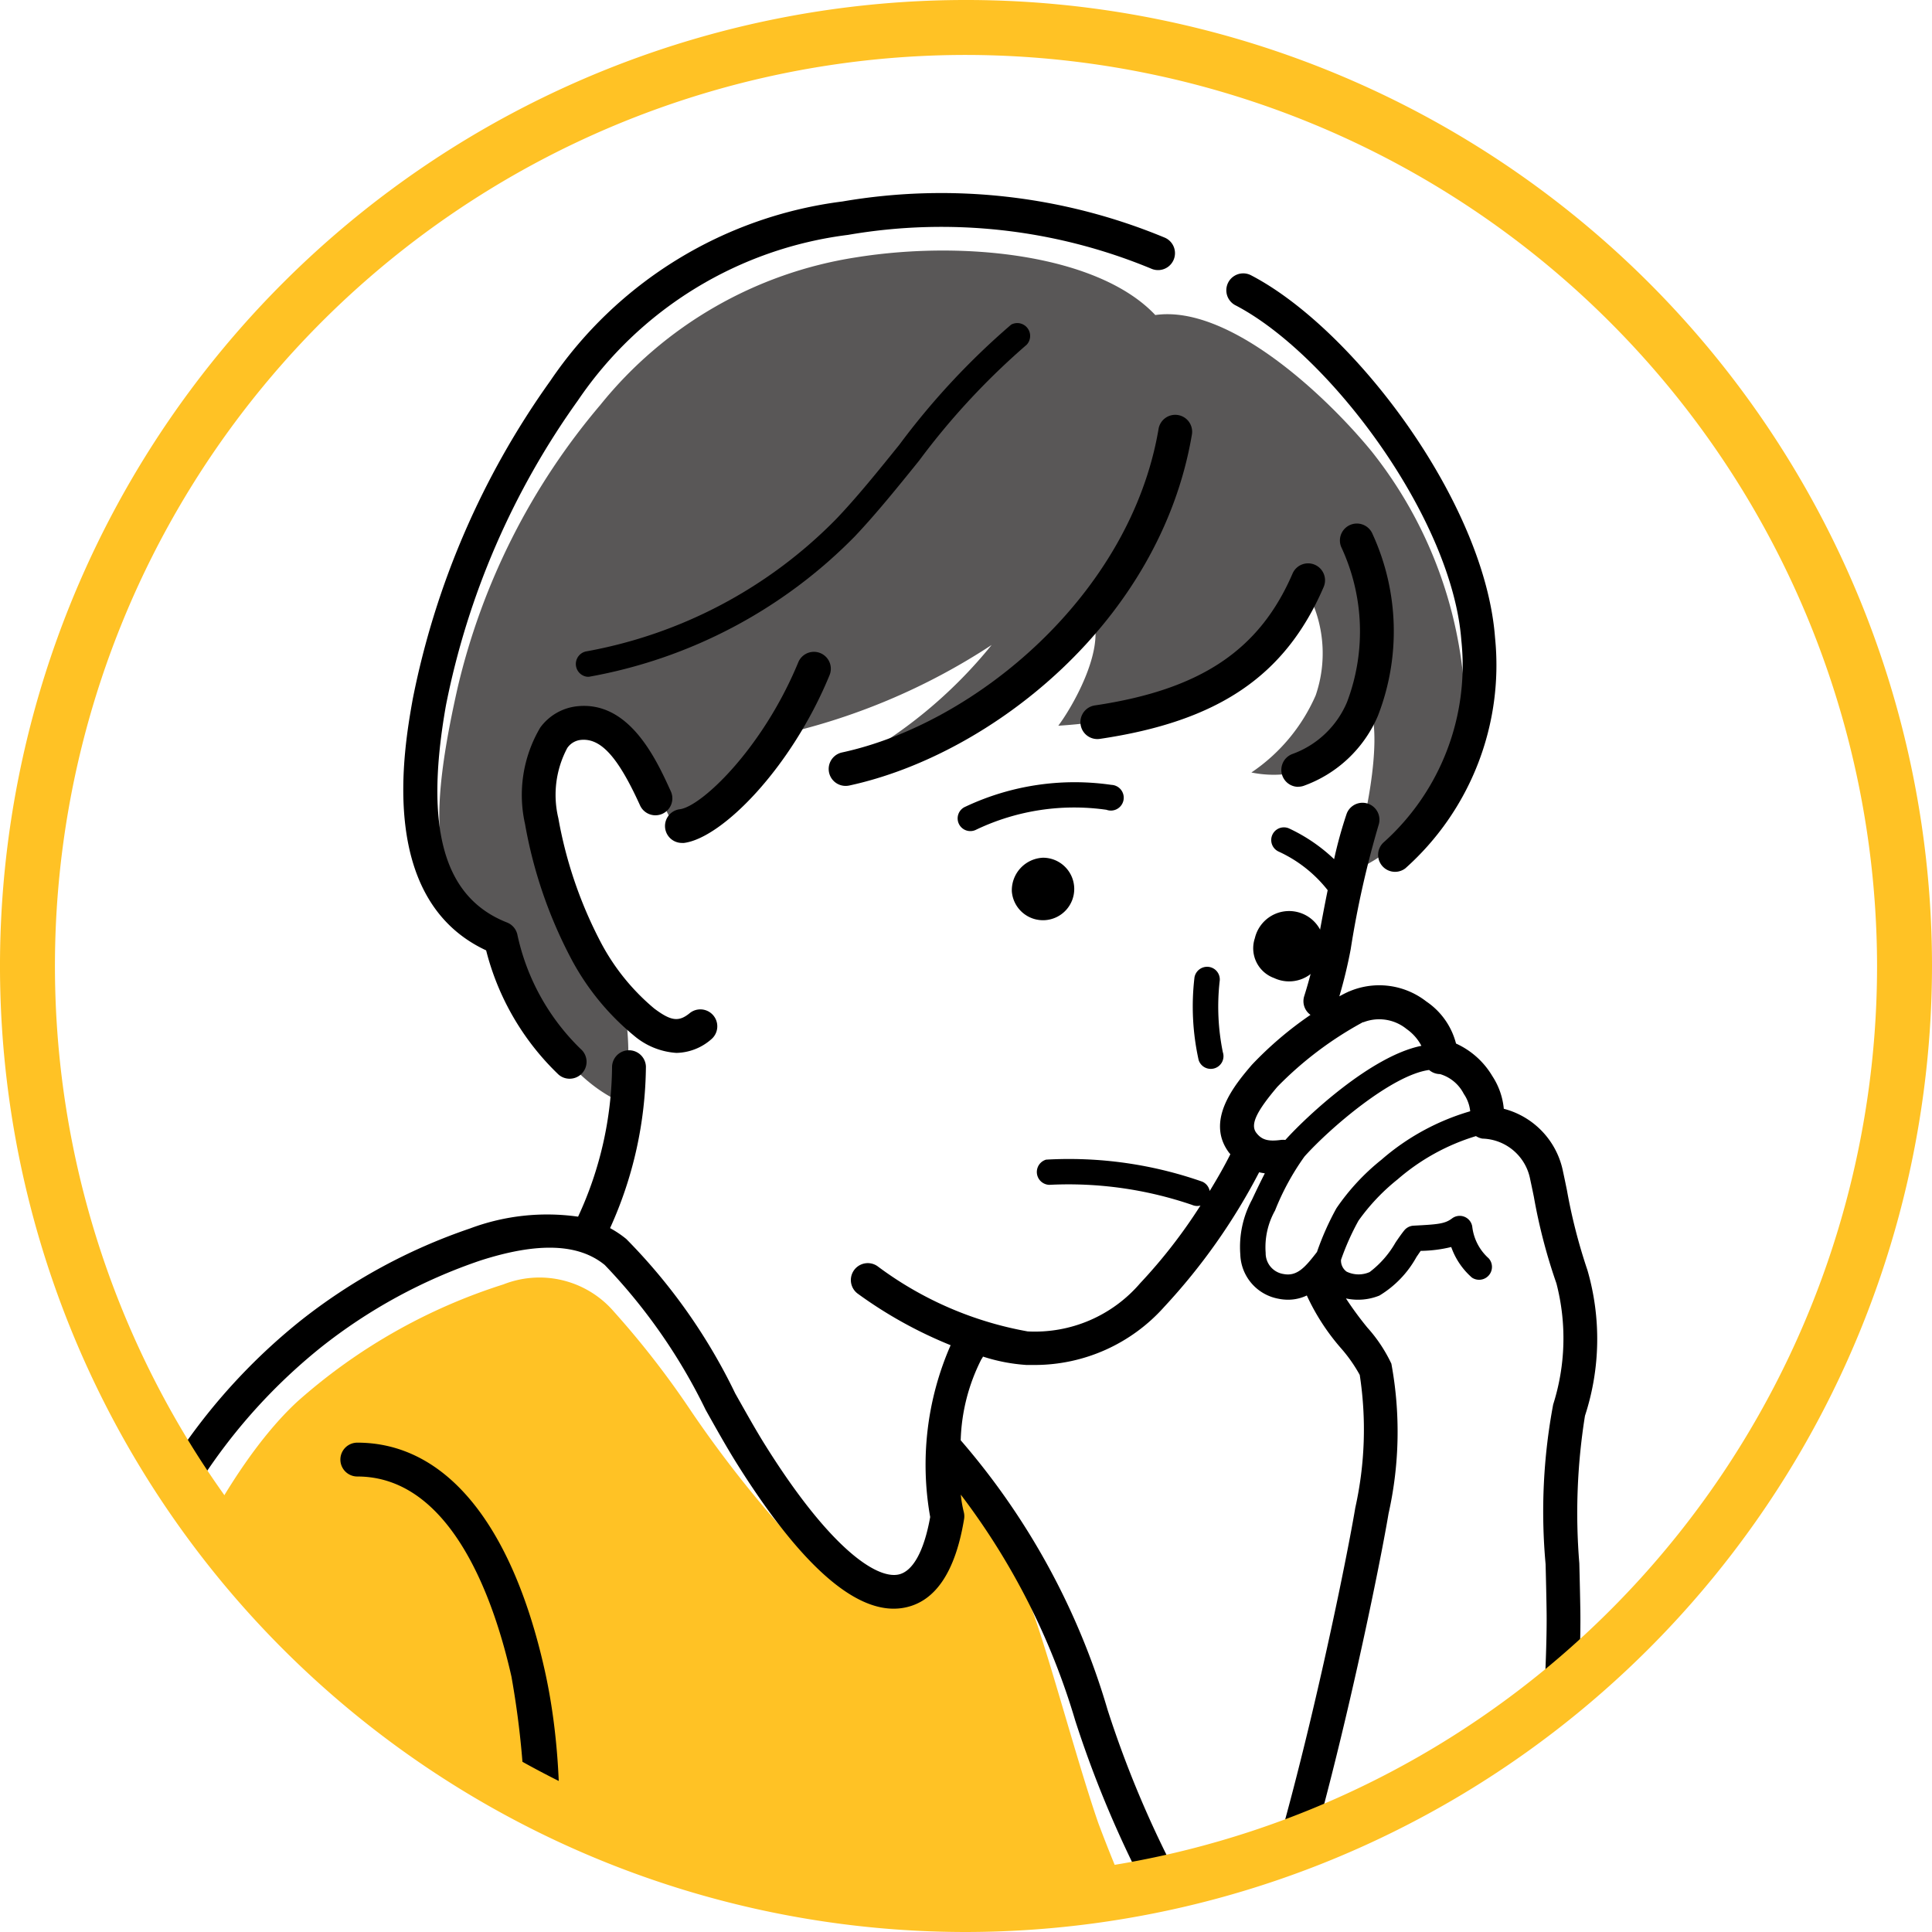
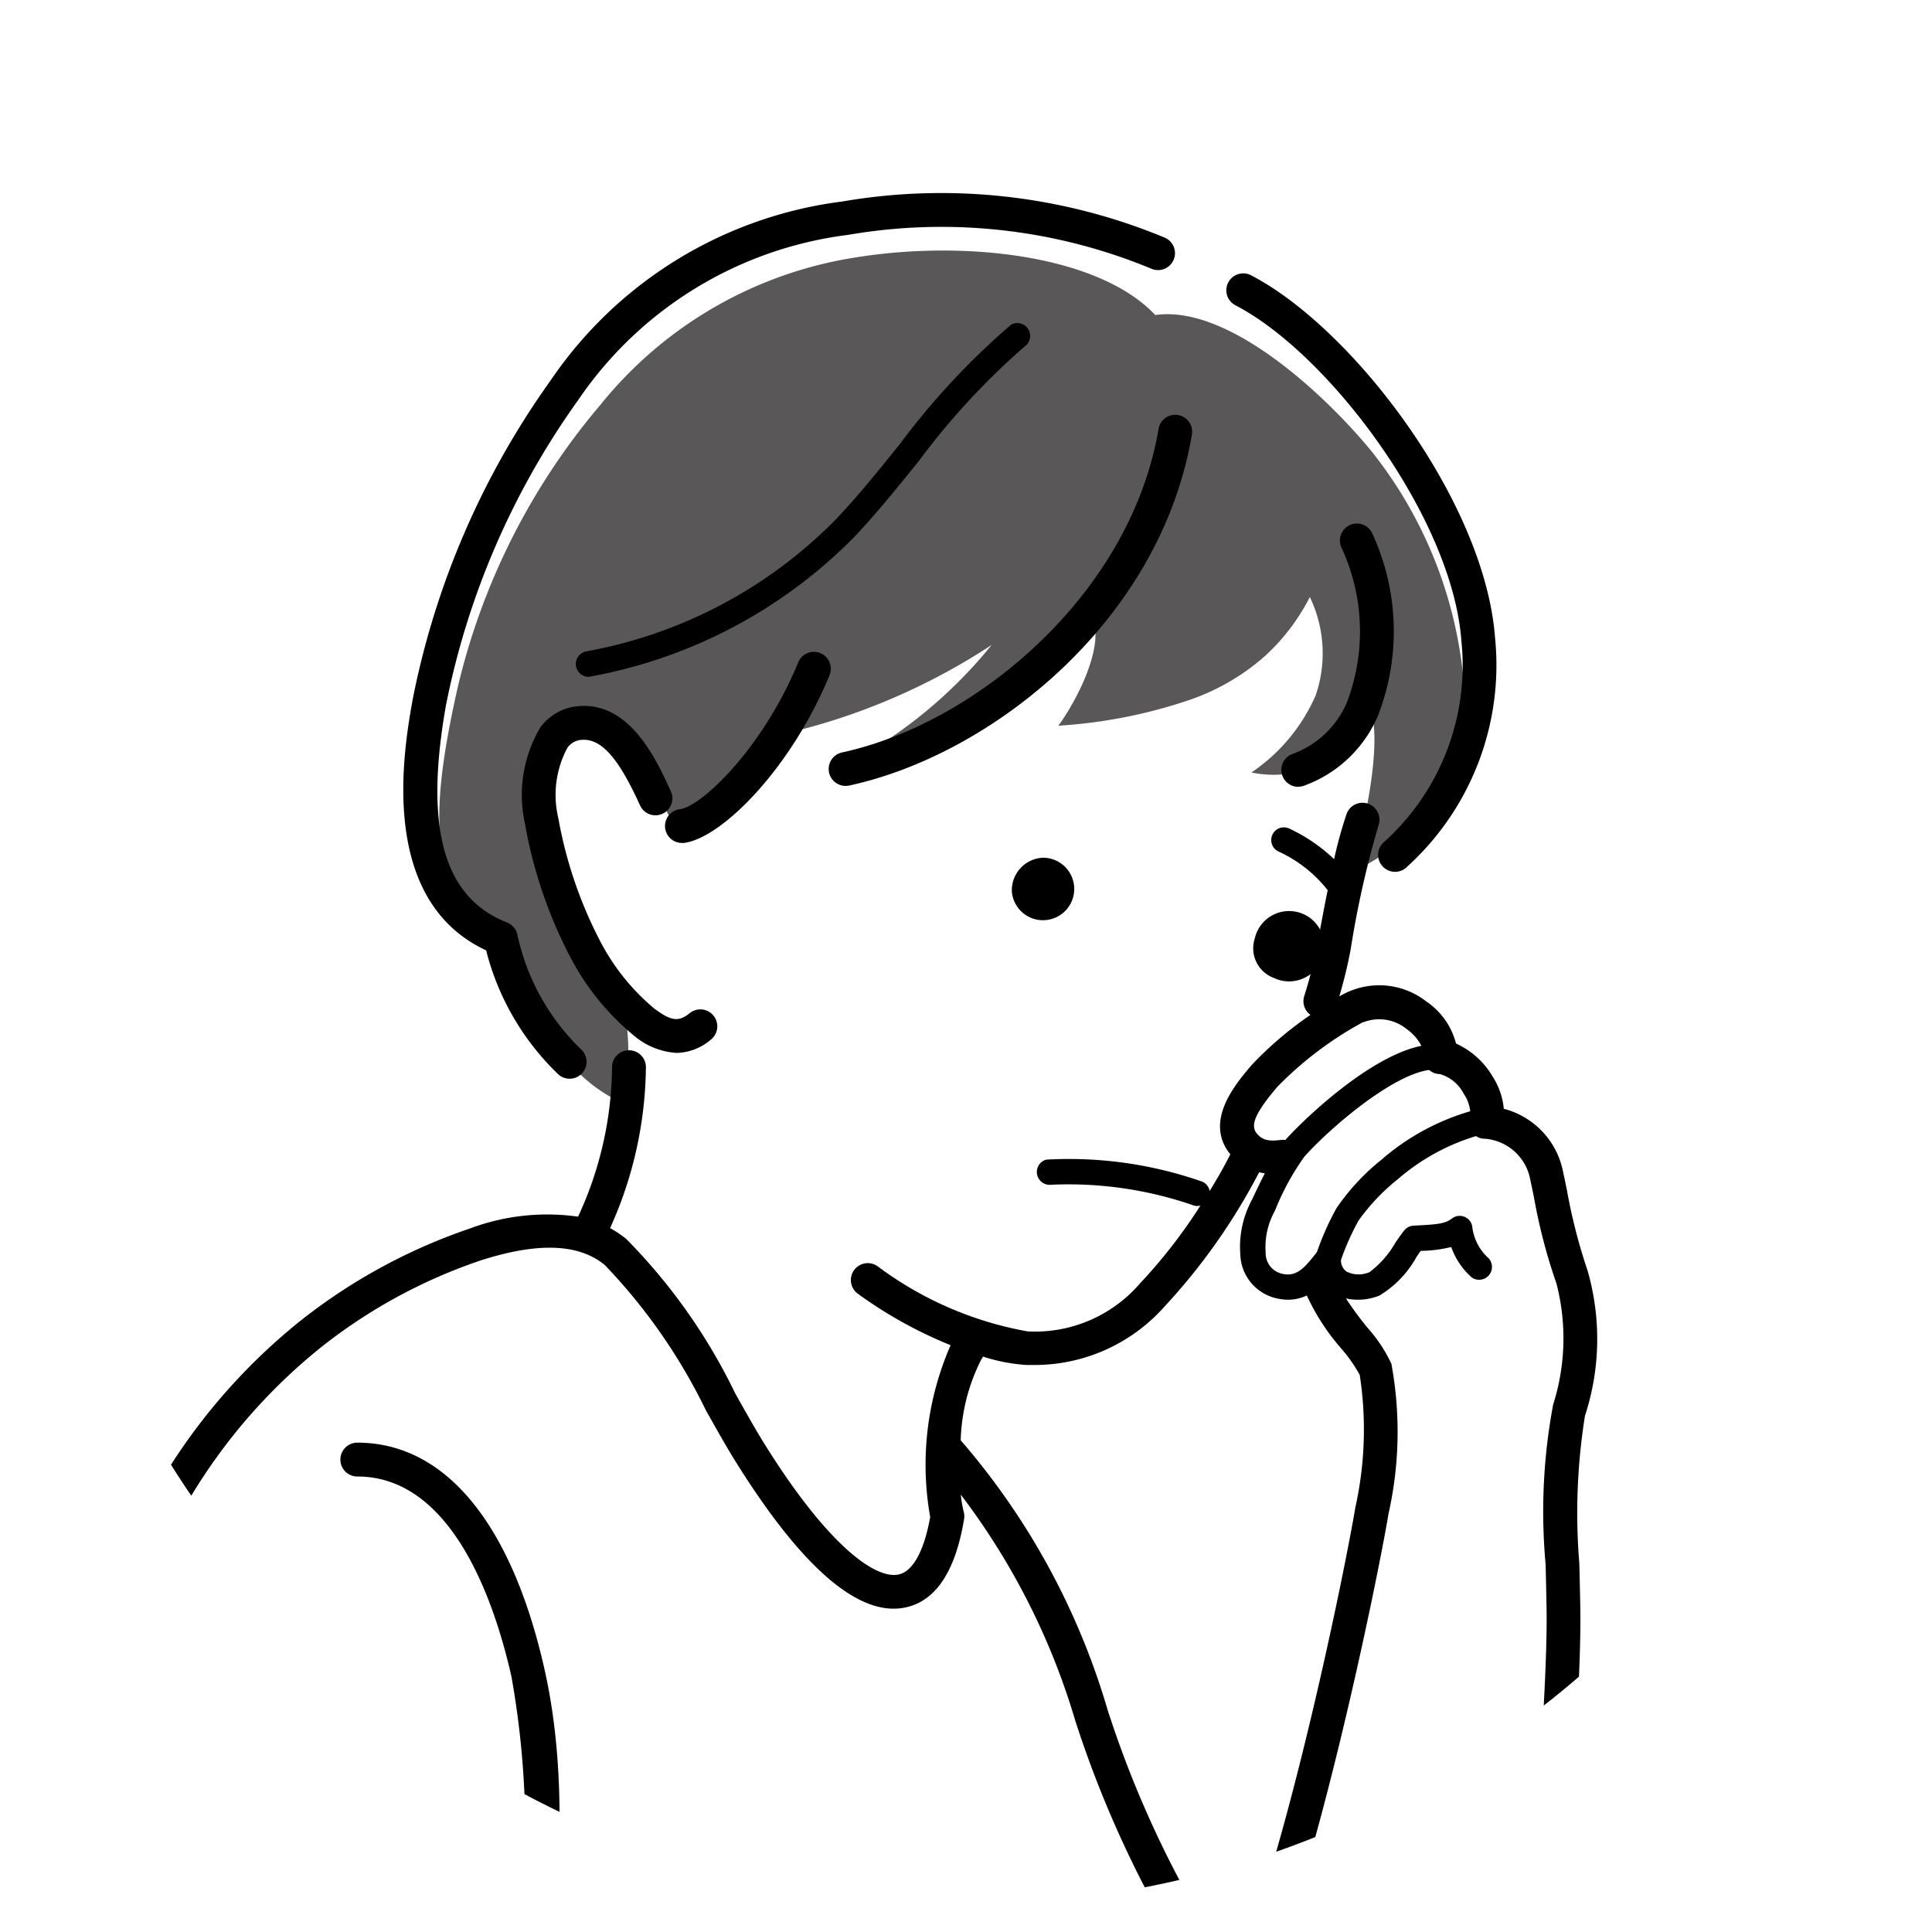
<svg xmlns="http://www.w3.org/2000/svg" width="60.094" height="60.094" viewBox="0 0 60.094 60.094">
  <defs>
    <clipPath id="clip-path">
      <circle id="Ellipse_29" data-name="Ellipse 29" cx="29.192" cy="29.192" r="29.192" transform="translate(44.94 5581.104)" fill="none" />
    </clipPath>
  </defs>
  <g id="will-i-5" transform="translate(-44.085 -5580.25)">
    <g id="Group_319" data-name="Group 319">
      <g id="Group_318" data-name="Group 318" clip-path="url(#clip-path)">
        <g id="Group_317" data-name="Group 317">
-           <path id="Path_590" data-name="Path 590" d="M57.791,5647.25H80.409a5.084,5.084,0,0,0-.117-5.643,45.413,45.413,0,0,1-2.045-4.652c-.711-2.05-1.691-5.829-2.223-7.042a11.42,11.42,0,0,0-2.112-3.346c.167,1.1-.16,3.237-1.553,3.586s-2.356-.7-3.277-1.633a35.975,35.975,0,0,1-3.5-4.377,27.569,27.569,0,0,0-2.4-3.093,3.055,3.055,0,0,0-3.44-.849,17.681,17.681,0,0,0-6.4,3.637c-2.278,2.1-4.181,6.387-4.646,8.129s-1.028,4.2-1.377,5.708c3.034-.67,6.361.766,7.987,1.7a21.1,21.1,0,0,1,3.726,2.643S58.211,5645.394,57.791,5647.25Z" fill="#ffc225" />
          <path id="Path_591" data-name="Path 591" d="M80.02,5590.049c-1.747-1.856-5.883-2.341-9.3-1.795a12.7,12.7,0,0,0-7.957,4.585,21.024,21.024,0,0,0-4.439,8.782c-.592,2.618-.823,4.7-.225,5.822a4.349,4.349,0,0,0,1.656,1.82c.418,1.747,1.637,4.439,3.748,5.313a9.11,9.11,0,0,0,.036-2.8,12.779,12.779,0,0,1-2.329-4.331,8.8,8.8,0,0,1-.363-3.529,1.308,1.308,0,0,1,1.382-1.165,2.54,2.54,0,0,1,1.783,1.2c.328.546.751,1.413,1.019,1.965a8.026,8.026,0,0,0,3.184-2.784,19.947,19.947,0,0,0,6.714-2.82,14.524,14.524,0,0,1-4.548,3.73,14.9,14.9,0,0,0,5.021-2.02,21.321,21.321,0,0,0,2.693-2.51c.328,1.018-.655,2.729-1.092,3.311a15.711,15.711,0,0,0,4.076-.8,6.95,6.95,0,0,0,2.329-1.346,6.452,6.452,0,0,0,1.419-1.856,4.032,4.032,0,0,1,.182,3.057,5.589,5.589,0,0,1-2,2.4,3.471,3.471,0,0,0,2.62-.51,4.455,4.455,0,0,0,1.091-1.437c.346,1-.145,3.584-.655,5.058a5.07,5.07,0,0,0,2.475-2.111,7.427,7.427,0,0,0,1.055-4,13.388,13.388,0,0,0-2.856-7C85.319,5592.549,82.312,5589.722,80.02,5590.049Z" fill="#595757" />
          <g id="Group_316" data-name="Group 316">
            <path id="Path_592" data-name="Path 592" d="M82.51,5589.744c2.928,1.519,6.746,6.626,7.029,10.422a7.39,7.39,0,0,1-2.4,6.271.527.527,0,0,0,.658.823,8.469,8.469,0,0,0,2.791-7.172c-.315-4.229-4.412-9.628-7.595-11.278a.526.526,0,0,0-.484.934Z" />
            <path id="Path_593" data-name="Path 593" d="M84.467,5604.721a.523.523,0,0,0,.168-.028,3.966,3.966,0,0,0,2.307-2.172,7.25,7.25,0,0,0-.164-5.659.527.527,0,0,0-.976.4,6.2,6.2,0,0,1,.183,4.823,2.922,2.922,0,0,1-1.687,1.613.527.527,0,0,0,.169,1.026Z" />
-             <path id="Path_594" data-name="Path 594" d="M84.981,5597.816a.526.526,0,0,0-.692.275c-1.029,2.387-2.866,3.612-6.144,4.1a.526.526,0,0,0,.077,1.047.521.521,0,0,0,.077-.006c3.685-.546,5.765-1.958,6.957-4.722A.527.527,0,0,0,84.981,5597.816Z" />
            <path id="Path_595" data-name="Path 595" d="M80.12,5593.6c-.877,5.151-5.692,9.157-9.84,10.054a.526.526,0,0,0,.111,1.041.553.553,0,0,0,.112-.012c4.428-.958,9.667-5.106,10.654-10.907a.526.526,0,1,0-1.037-.176Z" />
            <path id="Path_596" data-name="Path 596" d="M69.888,5601.251a.526.526,0,0,0-.973-.4c-1.109,2.688-3.015,4.486-3.684,4.57a.526.526,0,0,0,.065,1.048.5.5,0,0,0,.066,0C66.546,5606.315,68.7,5604.138,69.888,5601.251Z" />
            <path id="Path_597" data-name="Path 597" d="M60.889,5602.881a4.12,4.12,0,0,0-.473,3,14.252,14.252,0,0,0,1.451,4.22,7.87,7.87,0,0,0,1.936,2.361,2.264,2.264,0,0,0,1.321.538,1.694,1.694,0,0,0,1.1-.437.527.527,0,0,0-.674-.809c-.348.29-.588.261-1.116-.135a6.834,6.834,0,0,1-1.647-2.03,13.311,13.311,0,0,1-1.335-3.89,3.1,3.1,0,0,1,.277-2.181.581.581,0,0,1,.42-.253c.623-.064,1.157.524,1.844,2.036a.526.526,0,1,0,.958-.436c-.448-.985-1.283-2.819-2.913-2.647A1.635,1.635,0,0,0,60.889,5602.881Z" />
            <path id="Path_598" data-name="Path 598" d="M59.206,5609.811a8.1,8.1,0,0,0,2.251,3.862.519.519,0,0,0,.346.13.526.526,0,0,0,.347-.922,7,7,0,0,1-1.969-3.544.528.528,0,0,0-.325-.393c-1.973-.776-2.577-2.922-1.9-6.754a24.453,24.453,0,0,1,4.106-9.486,11.937,11.937,0,0,1,8.4-5.148,17.042,17.042,0,0,1,9.428,1.049.526.526,0,0,0,.432-.96,18.123,18.123,0,0,0-10.034-1.128A12.928,12.928,0,0,0,61.2,5592.1a25.531,25.531,0,0,0-4.278,9.9C56.643,5603.566,55.82,5608.233,59.206,5609.811Z" />
            <path id="Path_599" data-name="Path 599" d="M75.558,5607.982a.972.972,0,1,0,.969-1.053A1.014,1.014,0,0,0,75.558,5607.982Z" />
            <path id="Path_600" data-name="Path 600" d="M83.717,5610.672a1.094,1.094,0,1,0-.6-1.241A.985.985,0,0,0,83.717,5610.672Z" />
            <path id="Path_601" data-name="Path 601" d="M62.356,5601.3a.311.311,0,0,0,.052,0,15.37,15.37,0,0,0,8.27-4.37c.668-.707,1.342-1.542,1.994-2.35a22.456,22.456,0,0,1,3.346-3.606.4.4,0,0,0-.482-.626,23.039,23.039,0,0,0-3.478,3.736c-.672.833-1.307,1.62-1.954,2.3a14.5,14.5,0,0,1-7.8,4.13.4.4,0,0,0,.051.787Z" />
-             <path id="Path_602" data-name="Path 602" d="M78.5,5605.438a.4.4,0,1,0,.155-.775,7.967,7.967,0,0,0-4.539.678.395.395,0,1,0,.336.714A7.084,7.084,0,0,1,78.5,5605.438Z" />
-             <path id="Path_603" data-name="Path 603" d="M81.693,5610.326a.4.4,0,0,0-.454.324,7.676,7.676,0,0,0,.129,2.571.394.394,0,0,0,.377.276.407.407,0,0,0,.119-.018.394.394,0,0,0,.257-.5,7.088,7.088,0,0,1-.1-2.2A.394.394,0,0,0,81.693,5610.326Z" />
            <path id="Path_604" data-name="Path 604" d="M48.11,5643.9c.356-2.155.723-4.378,1.047-5.8a9.838,9.838,0,0,1,1.718.151,18.806,18.806,0,0,1,7.375,3.872.534.534,0,0,0-.079.193c-.142.745-.571,2.6-.95,4.233l-.162.7H58.14l.106-.46c.33-1.42.7-3,.884-3.9.291.268.559.534.8.792a.534.534,0,0,0,.393.172.532.532,0,0,0,.532-.523c.5-2.926,1.051-7.233.165-11.164-1.024-4.542-3.091-7.043-5.821-7.043a.526.526,0,0,0,0,1.053c2.951,0,4.27,3.9,4.794,6.222a27.554,27.554,0,0,1-.02,9.816c-2.28-2.153-5.946-4.449-8.9-5.007a10.3,10.3,0,0,0-4.693.234,45.794,45.794,0,0,1,2.549-8.508,17.523,17.523,0,0,1,5.139-6.774,16.491,16.491,0,0,1,4.956-2.7c1.791-.576,3.057-.53,3.872.138a17.646,17.646,0,0,1,3.139,4.507c.333.594.648,1.154.939,1.621,2.055,3.292,3.824,4.816,5.256,4.528.954-.191,1.574-1.118,1.843-2.756a.533.533,0,0,0-.011-.221,3.631,3.631,0,0,1-.092-.536,21.83,21.83,0,0,1,3.561,7.031,33.912,33.912,0,0,0,2.849,6.446c1.557,2.551,1.967,4.407,1.291,5.84a7.987,7.987,0,0,0-.447,1.2H82.33a6.626,6.626,0,0,1,.293-.747,5.045,5.045,0,0,0,.117-3.739c.022,0,.043.007.065.007a.527.527,0,0,0,.478-.306c1.724-3.734,3.633-12.99,3.992-15.142a11.645,11.645,0,0,0,.088-4.663,4.611,4.611,0,0,0-.746-1.122,10.6,10.6,0,0,1-.667-.908,1.774,1.774,0,0,0,1.041-.089,3.212,3.212,0,0,0,1.153-1.2c.047-.068.091-.134.131-.19a4.245,4.245,0,0,0,.95-.12,2.259,2.259,0,0,0,.644.951.4.4,0,0,0,.52-.6,1.559,1.559,0,0,1-.51-.985.395.395,0,0,0-.628-.256c-.224.169-.434.186-1.2.226a.4.4,0,0,0-.279.137c-.082.1-.174.231-.28.387a3.044,3.044,0,0,1-.805.919.852.852,0,0,1-.716-.013.423.423,0,0,1-.174-.368,7.864,7.864,0,0,1,.543-1.217,6.366,6.366,0,0,1,1.218-1.286,6.669,6.669,0,0,1,2.436-1.345.543.543,0,0,0,.2.078,1.555,1.555,0,0,1,1.487,1.267c.033.151.072.338.115.548a17.319,17.319,0,0,0,.7,2.686,6.788,6.788,0,0,1-.1,3.768,18.024,18.024,0,0,0-.236,4.966c.012.481.024.972.031,1.463.043,2.691-.651,12.471-1.7,16.655-.019.076-.043.156-.067.236h1.093c1.082-4.348,1.769-14.1,1.724-16.907-.008-.494-.02-.989-.032-1.472a19.12,19.12,0,0,1,.176-4.589,7.683,7.683,0,0,0,.077-4.528,17.239,17.239,0,0,1-.639-2.492c-.044-.215-.084-.408-.118-.562a2.525,2.525,0,0,0-1.845-1.967,2.225,2.225,0,0,0-.356-1.016,2.521,2.521,0,0,0-1.13-1.013,2.255,2.255,0,0,0-.922-1.307,2.38,2.38,0,0,0-2.39-.319l-.019.006-.018.009h0c-.086.039-.18.087-.281.143a14.872,14.872,0,0,0,.353-1.461,29.961,29.961,0,0,1,.872-3.879.527.527,0,0,0-.994-.348,13.29,13.29,0,0,0-.393,1.421,5.249,5.249,0,0,0-1.4-.955.394.394,0,1,0-.323.72,4.117,4.117,0,0,1,1.523,1.2c-.1.486-.2,1.031-.316,1.65a14.175,14.175,0,0,1-.414,1.646.523.523,0,0,0,.195.582,11.213,11.213,0,0,0-1.823,1.553c-.513.6-1.466,1.725-.71,2.734.013.017.028.031.041.047-.2.4-.42.779-.643,1.144a.4.4,0,0,0-.228-.289,12.541,12.541,0,0,0-4.86-.686.4.4,0,0,0,.1.784,11.881,11.881,0,0,1,4.441.624.4.4,0,0,0,.16.034.4.4,0,0,0,.1-.015,16.326,16.326,0,0,1-1.875,2.416,4.312,4.312,0,0,1-3.5,1.5,11.033,11.033,0,0,1-4.65-2.013.526.526,0,1,0-.646.831,13.511,13.511,0,0,0,2.9,1.611,9.267,9.267,0,0,0-.636,5.344c-.19,1.065-.541,1.7-.992,1.79-.7.139-2.158-.851-4.156-4.053-.279-.446-.588-1-.915-1.579a17.889,17.889,0,0,0-3.389-4.805,3.225,3.225,0,0,0-.505-.339,12.386,12.386,0,0,0,1.115-5.028.527.527,0,0,0-1.053,0,11.28,11.28,0,0,1-1.057,4.672,6.836,6.836,0,0,0-3.362.367,17.62,17.62,0,0,0-5.291,2.885,18.615,18.615,0,0,0-5.458,7.2,48.11,48.11,0,0,0-2.809,9.717.533.533,0,0,0,.836.591,4.169,4.169,0,0,1,2.086-.689c-.129.595-.263,1.3-.4,2.059a3.983,3.983,0,0,1-.953-.839.4.4,0,0,0-.607.506,4.789,4.789,0,0,0,1.413,1.164c-.149.865-.3,1.778-.449,2.681-.214,1.293-.419,2.531-.6,3.522h1.07C47.715,5646.282,47.909,5645.116,48.11,5643.9Zm40.428-30.368a.523.523,0,0,0,.339.127,1.219,1.219,0,0,1,.738.615,1.166,1.166,0,0,1,.2.541,7.323,7.323,0,0,0-2.761,1.508,6.942,6.942,0,0,0-1.4,1.509,8.649,8.649,0,0,0-.605,1.36l-.05.064c-.334.428-.582.7-.989.622a.654.654,0,0,1-.557-.658,2.33,2.33,0,0,1,.292-1.318,7.814,7.814,0,0,1,.917-1.681C85.47,5615.321,87.389,5613.682,88.538,5613.531Zm-4.713.514a11.138,11.138,0,0,1,2.651-2l.01,0,.009,0a1.35,1.35,0,0,1,1.344.213,1.468,1.468,0,0,1,.458.521c-1.563.313-3.567,2.191-4.225,2.92l-.007.008a.555.555,0,0,0-.148,0c-.395.053-.594-.007-.761-.23C82.974,5615.223,83.162,5614.825,83.825,5614.045Zm-9.2,8.466a.471.471,0,0,0,.035-.066,5.554,5.554,0,0,0,1.356.261c.081,0,.161,0,.24,0a5.4,5.4,0,0,0,4.043-1.809,19.02,19.02,0,0,0,2.951-4.185c.06.014.119.025.177.033-.122.238-.254.509-.4.821a3.084,3.084,0,0,0-.363,1.7,1.446,1.446,0,0,0,1.19,1.38,1.5,1.5,0,0,0,.3.03,1.343,1.343,0,0,0,.579-.132,6.832,6.832,0,0,0,1.065,1.643,4.643,4.643,0,0,1,.581.828,11.182,11.182,0,0,1-.138,4.13c-.348,2.089-2.17,10.944-3.828,14.692a15.979,15.979,0,0,0-1.129-2.177,32.751,32.751,0,0,1-2.749-6.231,22.423,22.423,0,0,0-4.568-8.381A5.92,5.92,0,0,1,74.62,5622.511Z" />
          </g>
        </g>
      </g>
    </g>
-     <path id="Path_605" data-name="Path 605" d="M74.133,5640.344a30.047,30.047,0,1,1,30.046-30.047A30.081,30.081,0,0,1,74.133,5640.344Zm0-58.385A28.338,28.338,0,1,0,102.47,5610.3,28.37,28.37,0,0,0,74.133,5581.959Z" fill="#ffc225" />
  </g>
</svg>